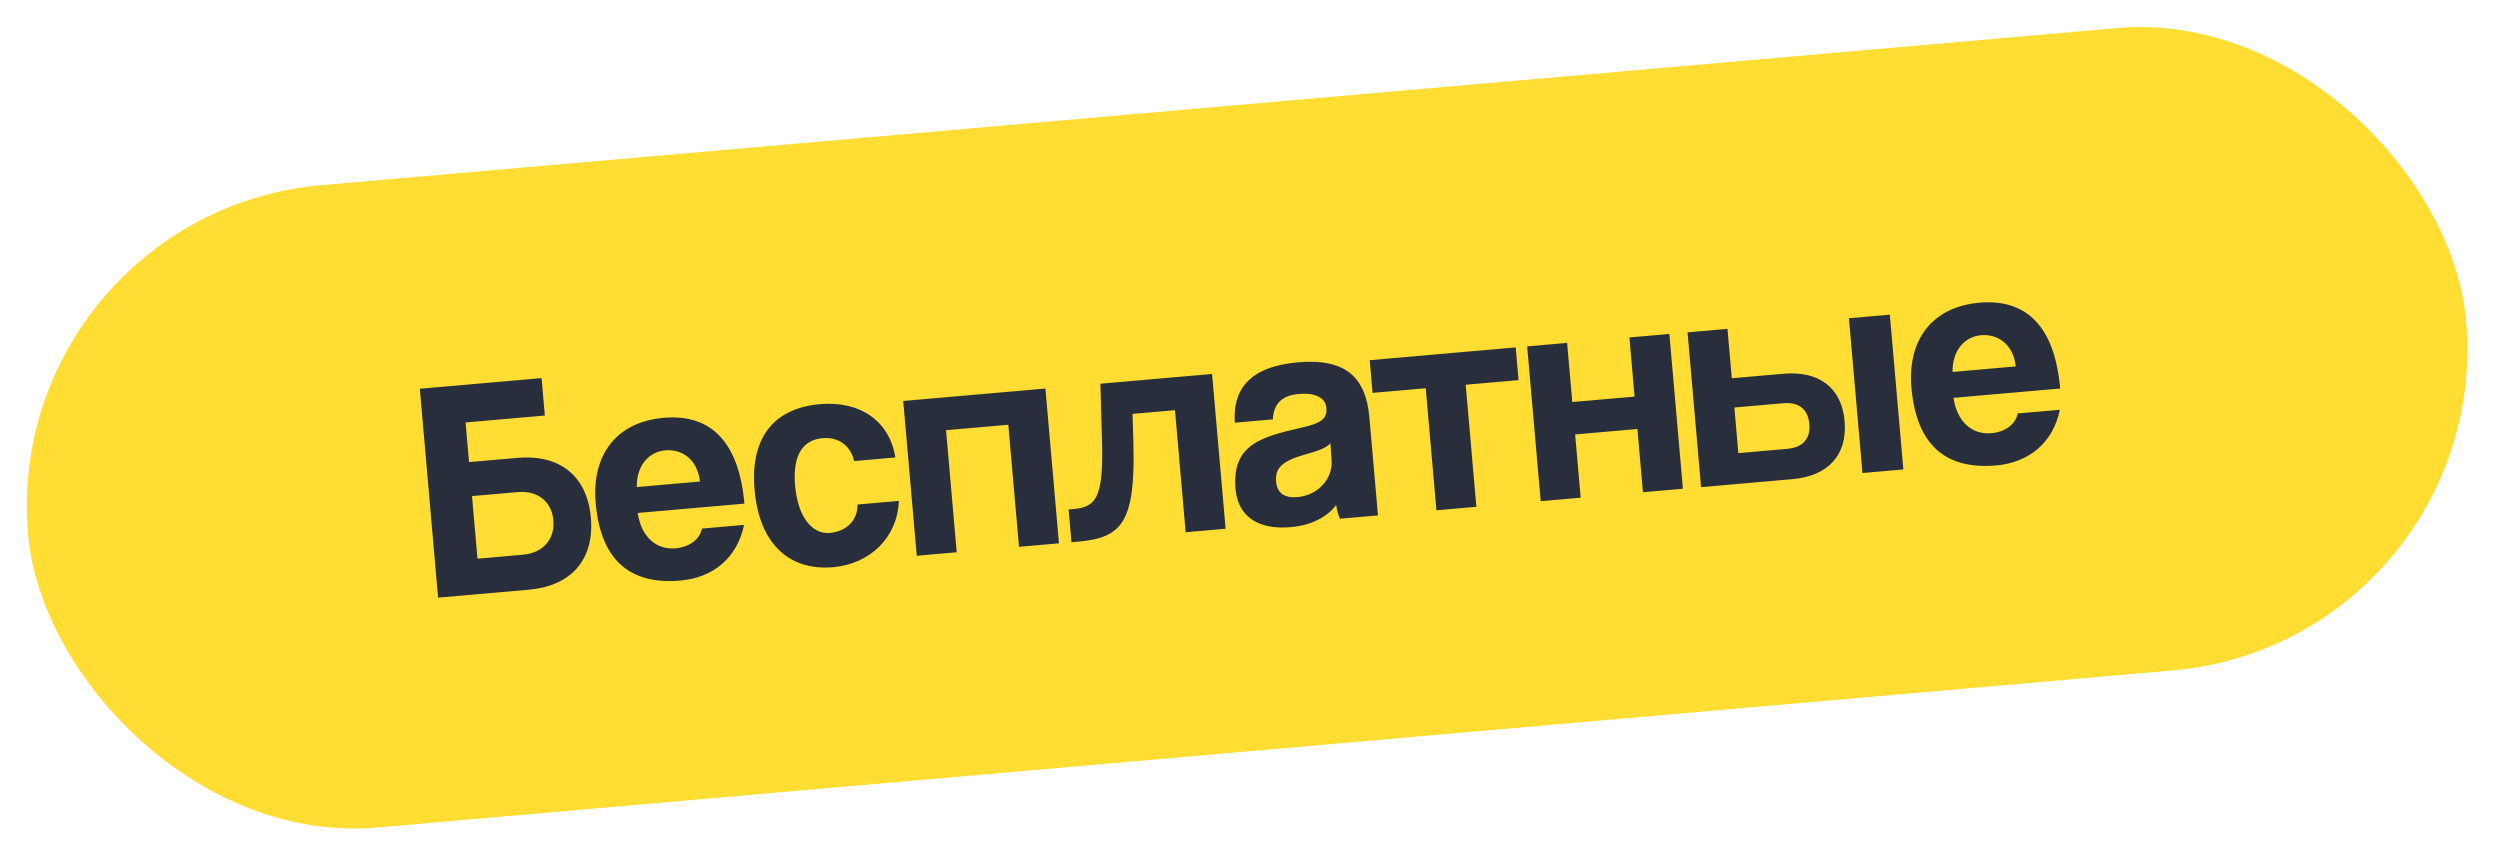
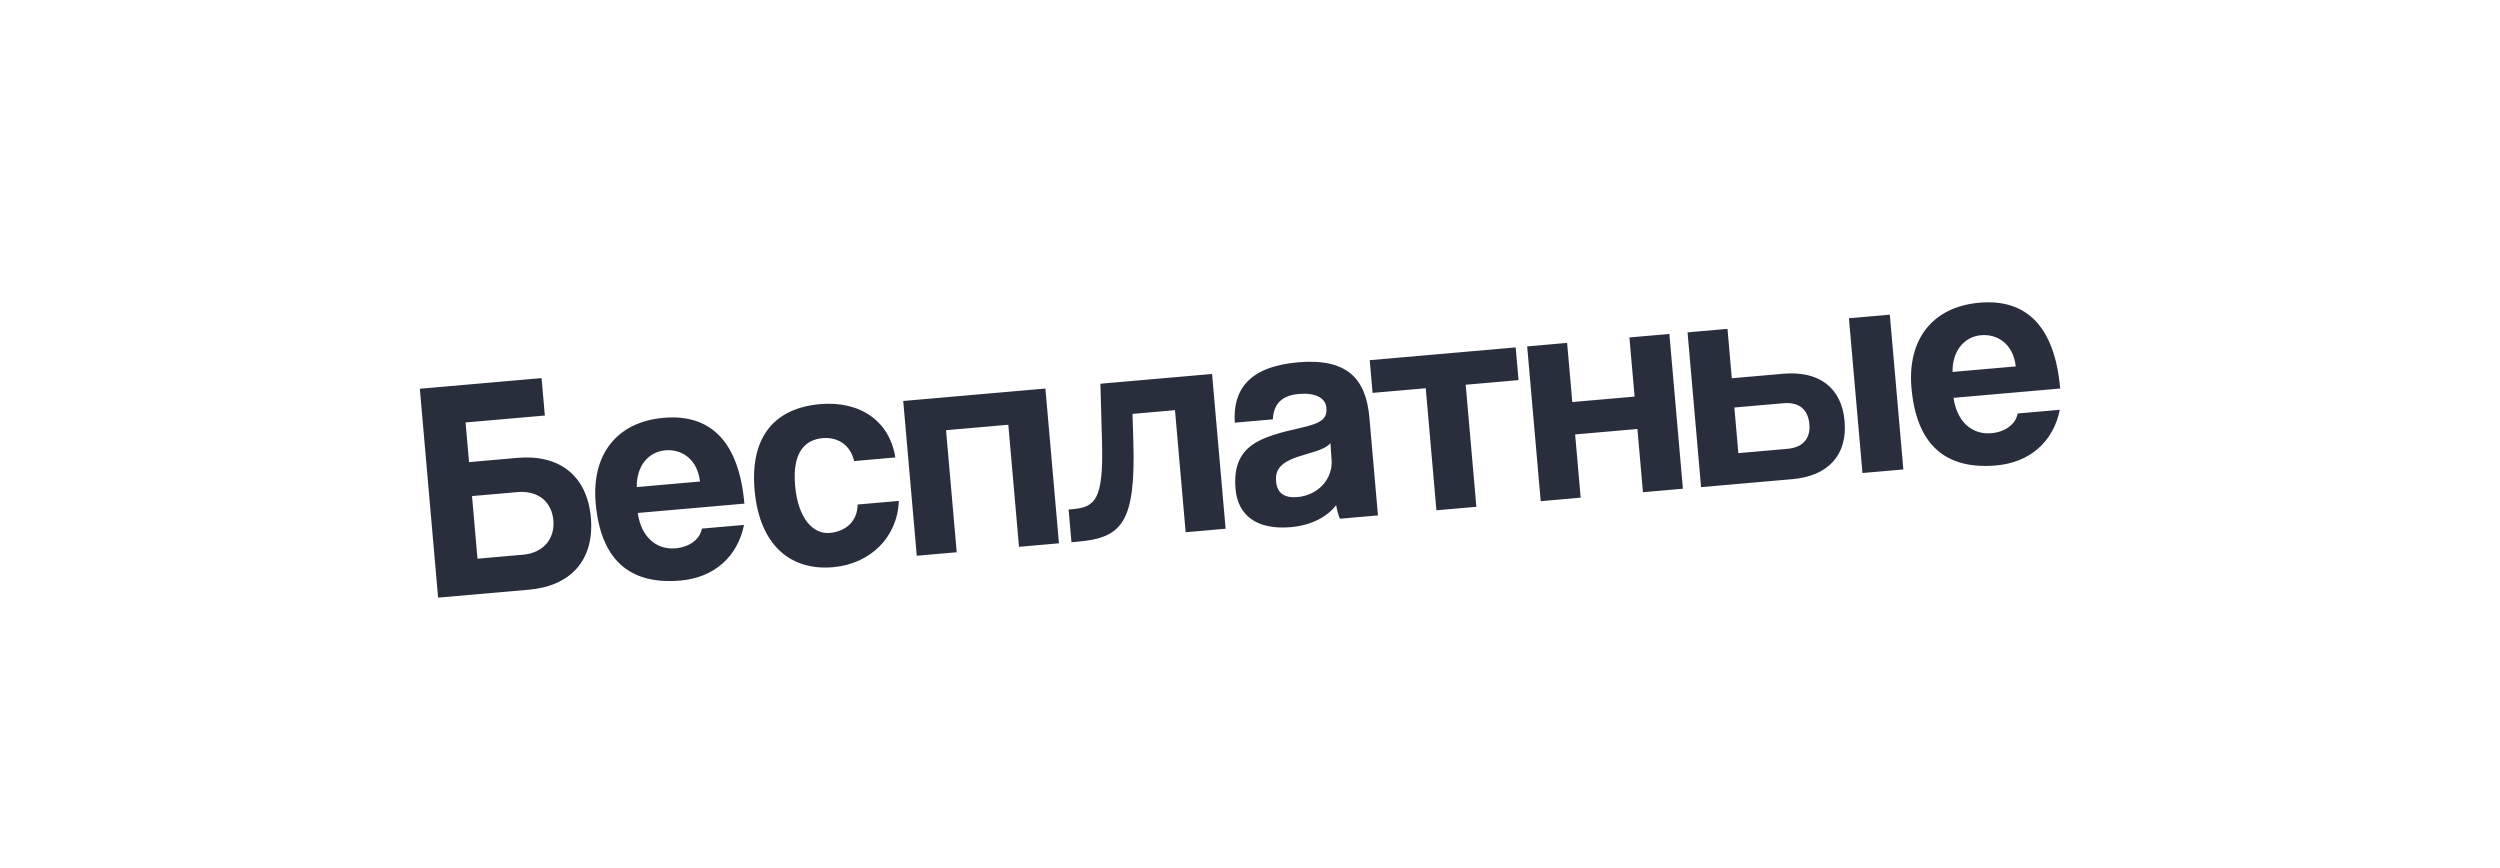
<svg xmlns="http://www.w3.org/2000/svg" width="190" height="66" viewBox="0 0 190 66" fill="none">
-   <rect y="16.211" width="186" height="49" rx="24.5" transform="rotate(-5 0 16.211)" fill="#FFDD33" />
  <path d="M35.647 35.12L39.329 34.798C42.508 34.52 44.626 36.141 44.906 39.345C45.186 42.549 43.385 44.538 40.205 44.816L33.295 45.42L31.907 29.545L41.159 28.735L41.408 31.581L35.383 32.108L35.647 35.12ZM39.339 37.399L35.873 37.702L36.289 42.46L39.755 42.157C41.286 42.023 42.18 40.957 42.057 39.546C41.935 38.16 40.917 37.261 39.339 37.399ZM48.393 37.016L53.198 36.596C52.998 34.855 51.777 34.118 50.558 34.225C49.314 34.334 48.37 35.38 48.393 37.016ZM56.574 38.276L48.469 38.985C48.719 40.746 49.824 41.806 51.354 41.672C52.358 41.584 53.199 41.005 53.343 40.173L56.546 39.893C56.04 42.37 54.223 43.903 51.713 44.122C47.792 44.465 45.643 42.485 45.27 38.229C44.953 34.595 46.828 32.07 50.438 31.754C54.048 31.438 56.166 33.614 56.574 38.276ZM65.178 38.343L68.311 38.069C68.214 40.823 66.152 42.859 63.307 43.108C60.103 43.388 57.717 41.453 57.349 37.245C56.981 33.037 59.019 31.003 62.319 30.715C65.379 30.447 67.612 32.01 68.046 34.767L64.914 35.041C64.64 33.836 63.692 33.196 62.521 33.299C61.206 33.414 60.203 34.345 60.427 36.903C60.651 39.461 61.835 40.611 63.055 40.504C64.274 40.397 65.17 39.62 65.178 38.343ZM72.71 41.972L69.674 42.237L68.645 30.474L79.451 29.529L80.481 41.292L77.444 41.558L76.632 32.281L71.899 32.695L72.71 41.972ZM93.147 40.184L90.11 40.45L89.299 31.173L86.071 31.455L86.135 33.57C86.314 39.746 85.257 40.874 81.909 41.167L81.431 41.209L81.214 38.722L81.525 38.695C83.246 38.545 83.869 37.96 83.754 33.609L83.63 29.163L92.117 28.421L93.147 40.184ZM101.202 34.974L101.113 33.681C100.829 34.019 100.294 34.234 99.165 34.55C97.425 35.039 96.895 35.592 96.983 36.596C97.06 37.48 97.624 37.865 98.604 37.779C100.206 37.639 101.299 36.363 101.202 34.974ZM104.725 39.171L101.832 39.424C101.711 39.145 101.604 38.745 101.549 38.389C100.878 39.267 99.683 39.925 98.105 40.063C95.428 40.297 94.069 39.091 93.902 37.179C93.605 33.784 95.843 33.202 98.937 32.498C100.472 32.147 100.876 31.798 100.804 30.985C100.738 30.22 99.933 29.833 98.713 29.94C97.303 30.063 96.79 30.807 96.738 31.871L93.845 32.124C93.68 29.681 94.87 27.867 98.648 27.536C102.377 27.21 103.815 28.771 104.074 31.735L104.725 39.171ZM112.204 38.517L109.168 38.782L108.356 29.506L104.316 29.859L104.098 27.373L115.192 26.402L115.41 28.889L111.393 29.24L112.204 38.517ZM120.131 37.823L117.094 38.089L116.065 26.326L119.101 26.06L119.495 30.555L124.229 30.141L123.835 25.646L126.872 25.38L127.901 37.143L124.864 37.409L124.444 32.603L119.71 33.017L120.131 37.823ZM128.253 25.259L131.289 24.994L131.618 28.747L135.539 28.404C138.216 28.17 139.966 29.439 140.189 31.997C140.417 34.603 138.917 36.179 136.239 36.414L129.282 37.023L128.253 25.259ZM135.542 30.645L131.812 30.971L132.115 34.438L135.845 34.111C136.993 34.011 137.61 33.355 137.512 32.231C137.411 31.083 136.69 30.544 135.542 30.645ZM144.655 35.678L141.547 35.949L140.518 24.186L143.626 23.914L144.655 35.678ZM148.394 28.267L153.199 27.847C152.999 26.106 151.778 25.369 150.558 25.476C149.315 25.585 148.371 26.631 148.394 28.267ZM156.574 29.527L148.469 30.236C148.72 31.997 149.824 33.057 151.355 32.923C152.359 32.835 153.199 32.256 153.343 31.424L156.547 31.144C156.041 33.621 154.224 35.154 151.713 35.373C147.792 35.716 145.644 33.736 145.271 29.48C144.953 25.846 146.828 23.321 150.439 23.005C154.049 22.689 156.167 24.865 156.574 29.527Z" fill="#292E3D" />
</svg>